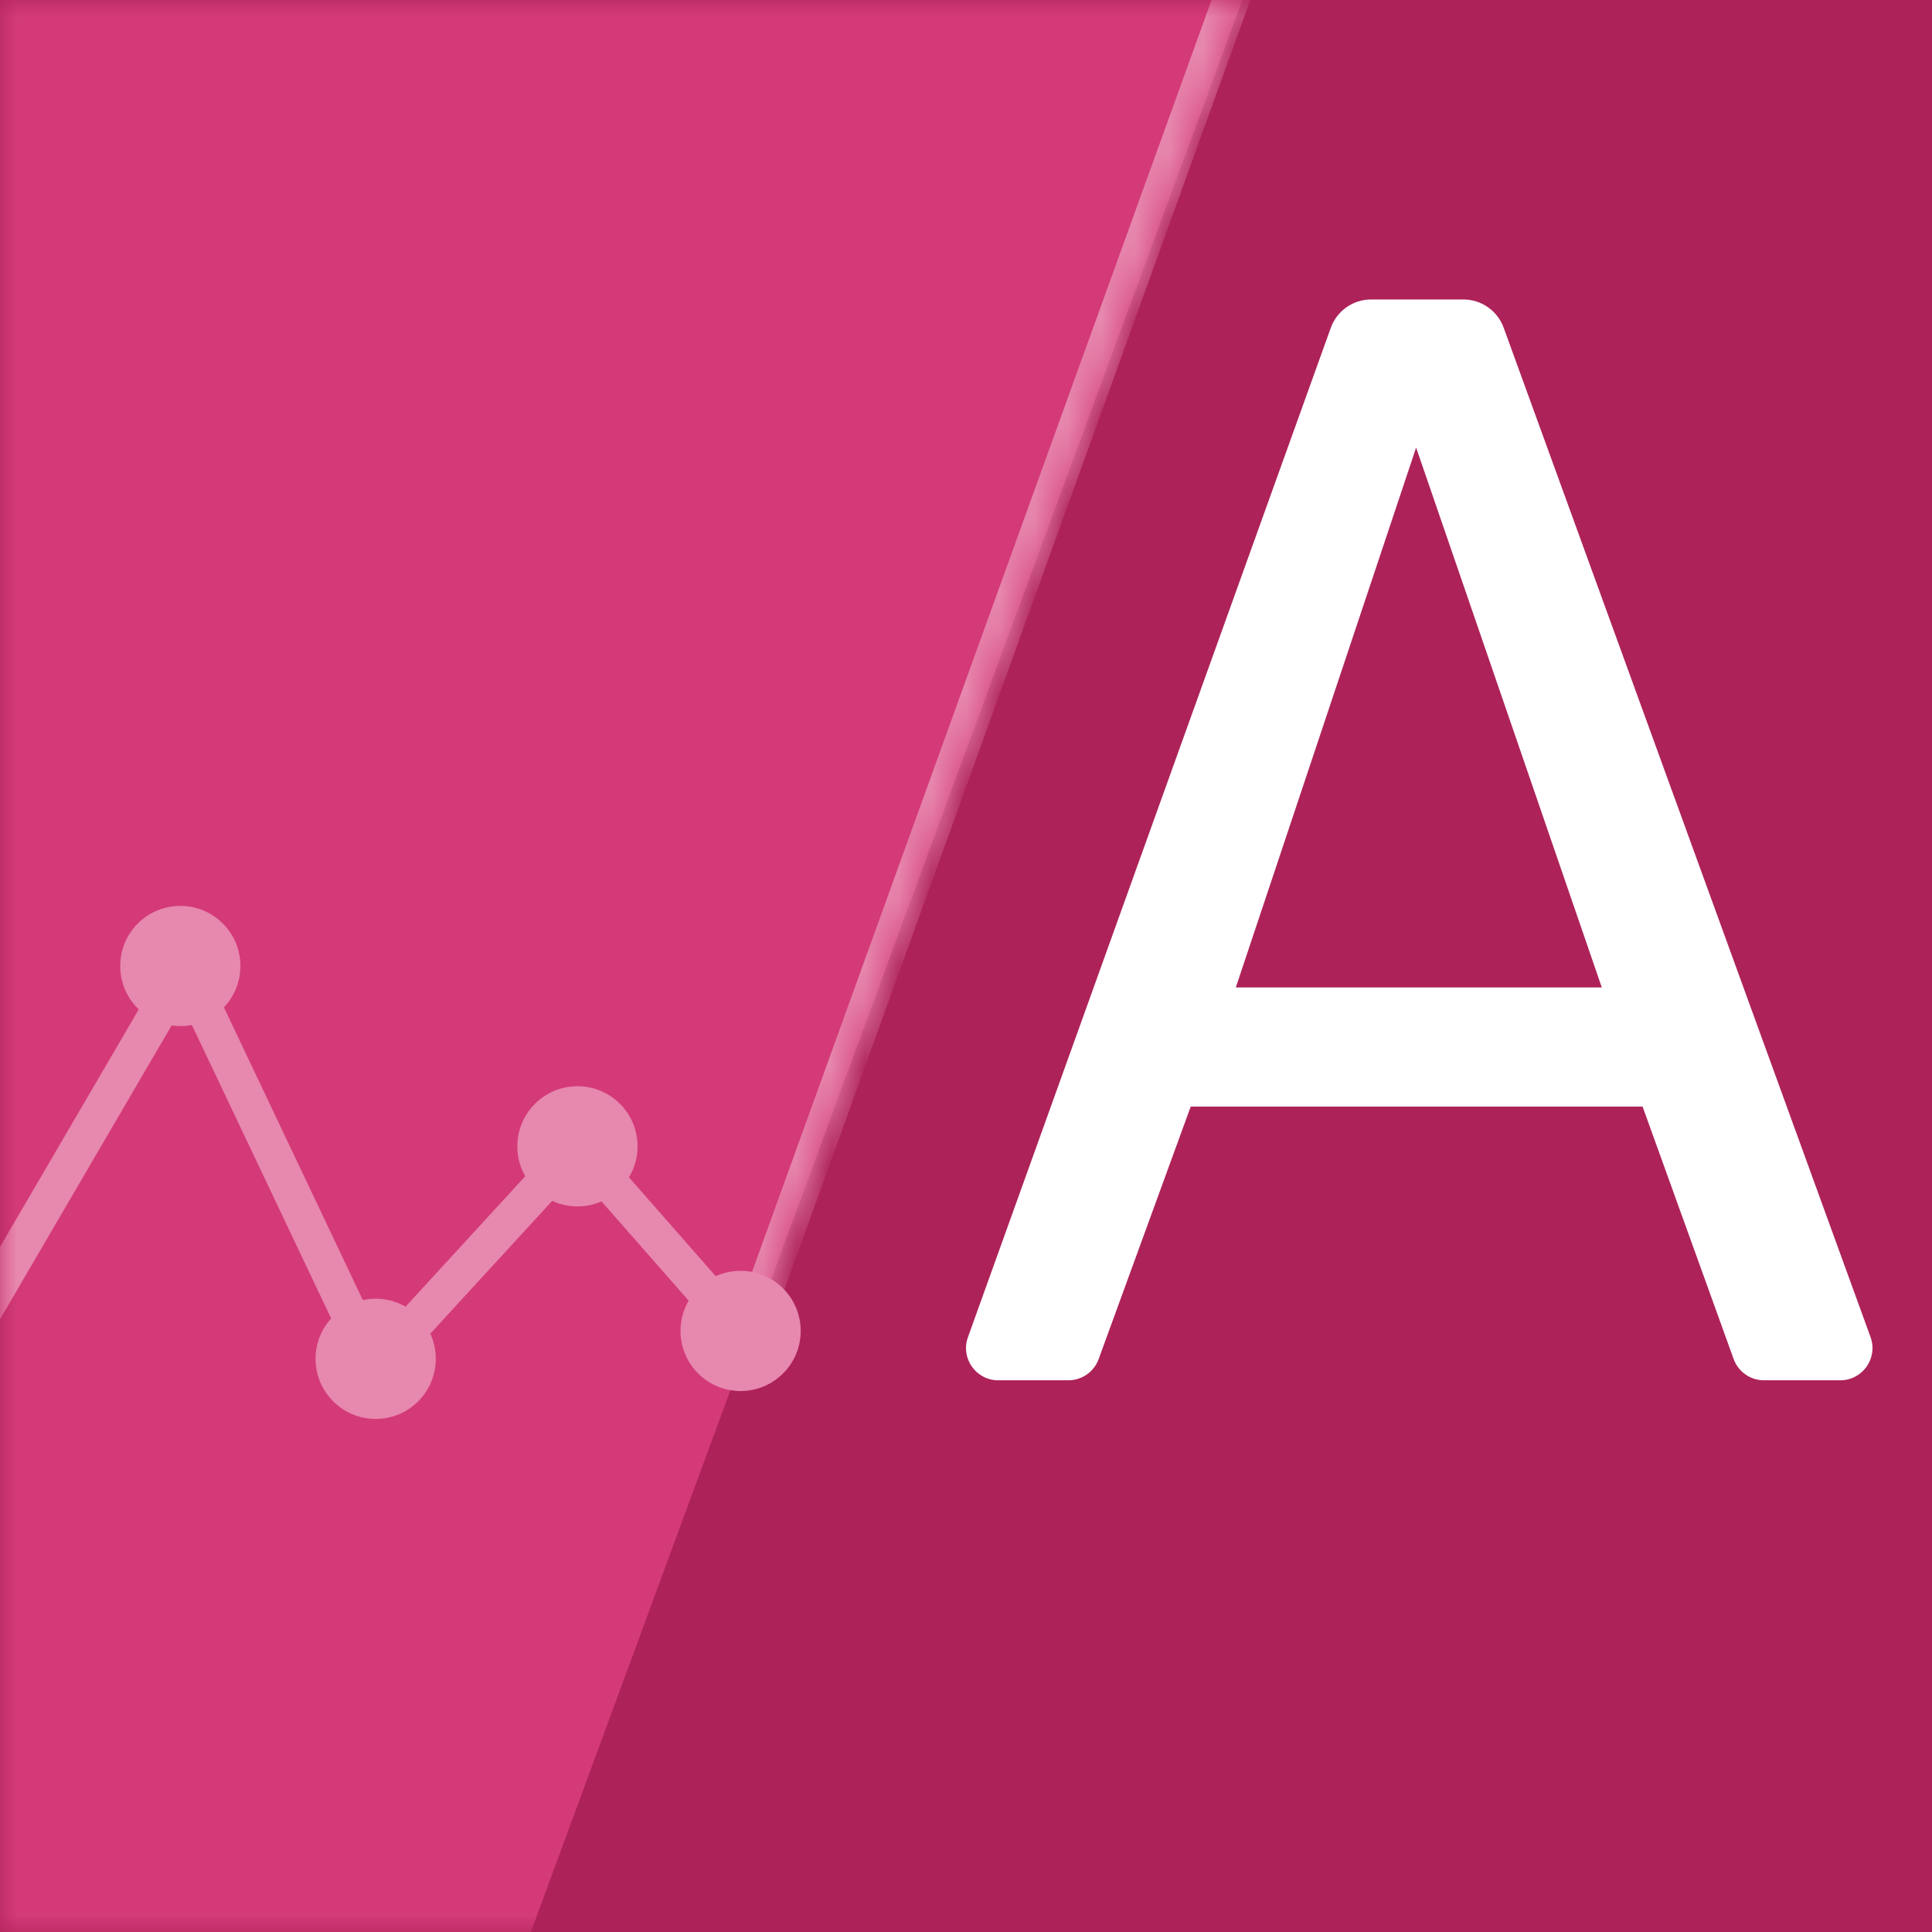
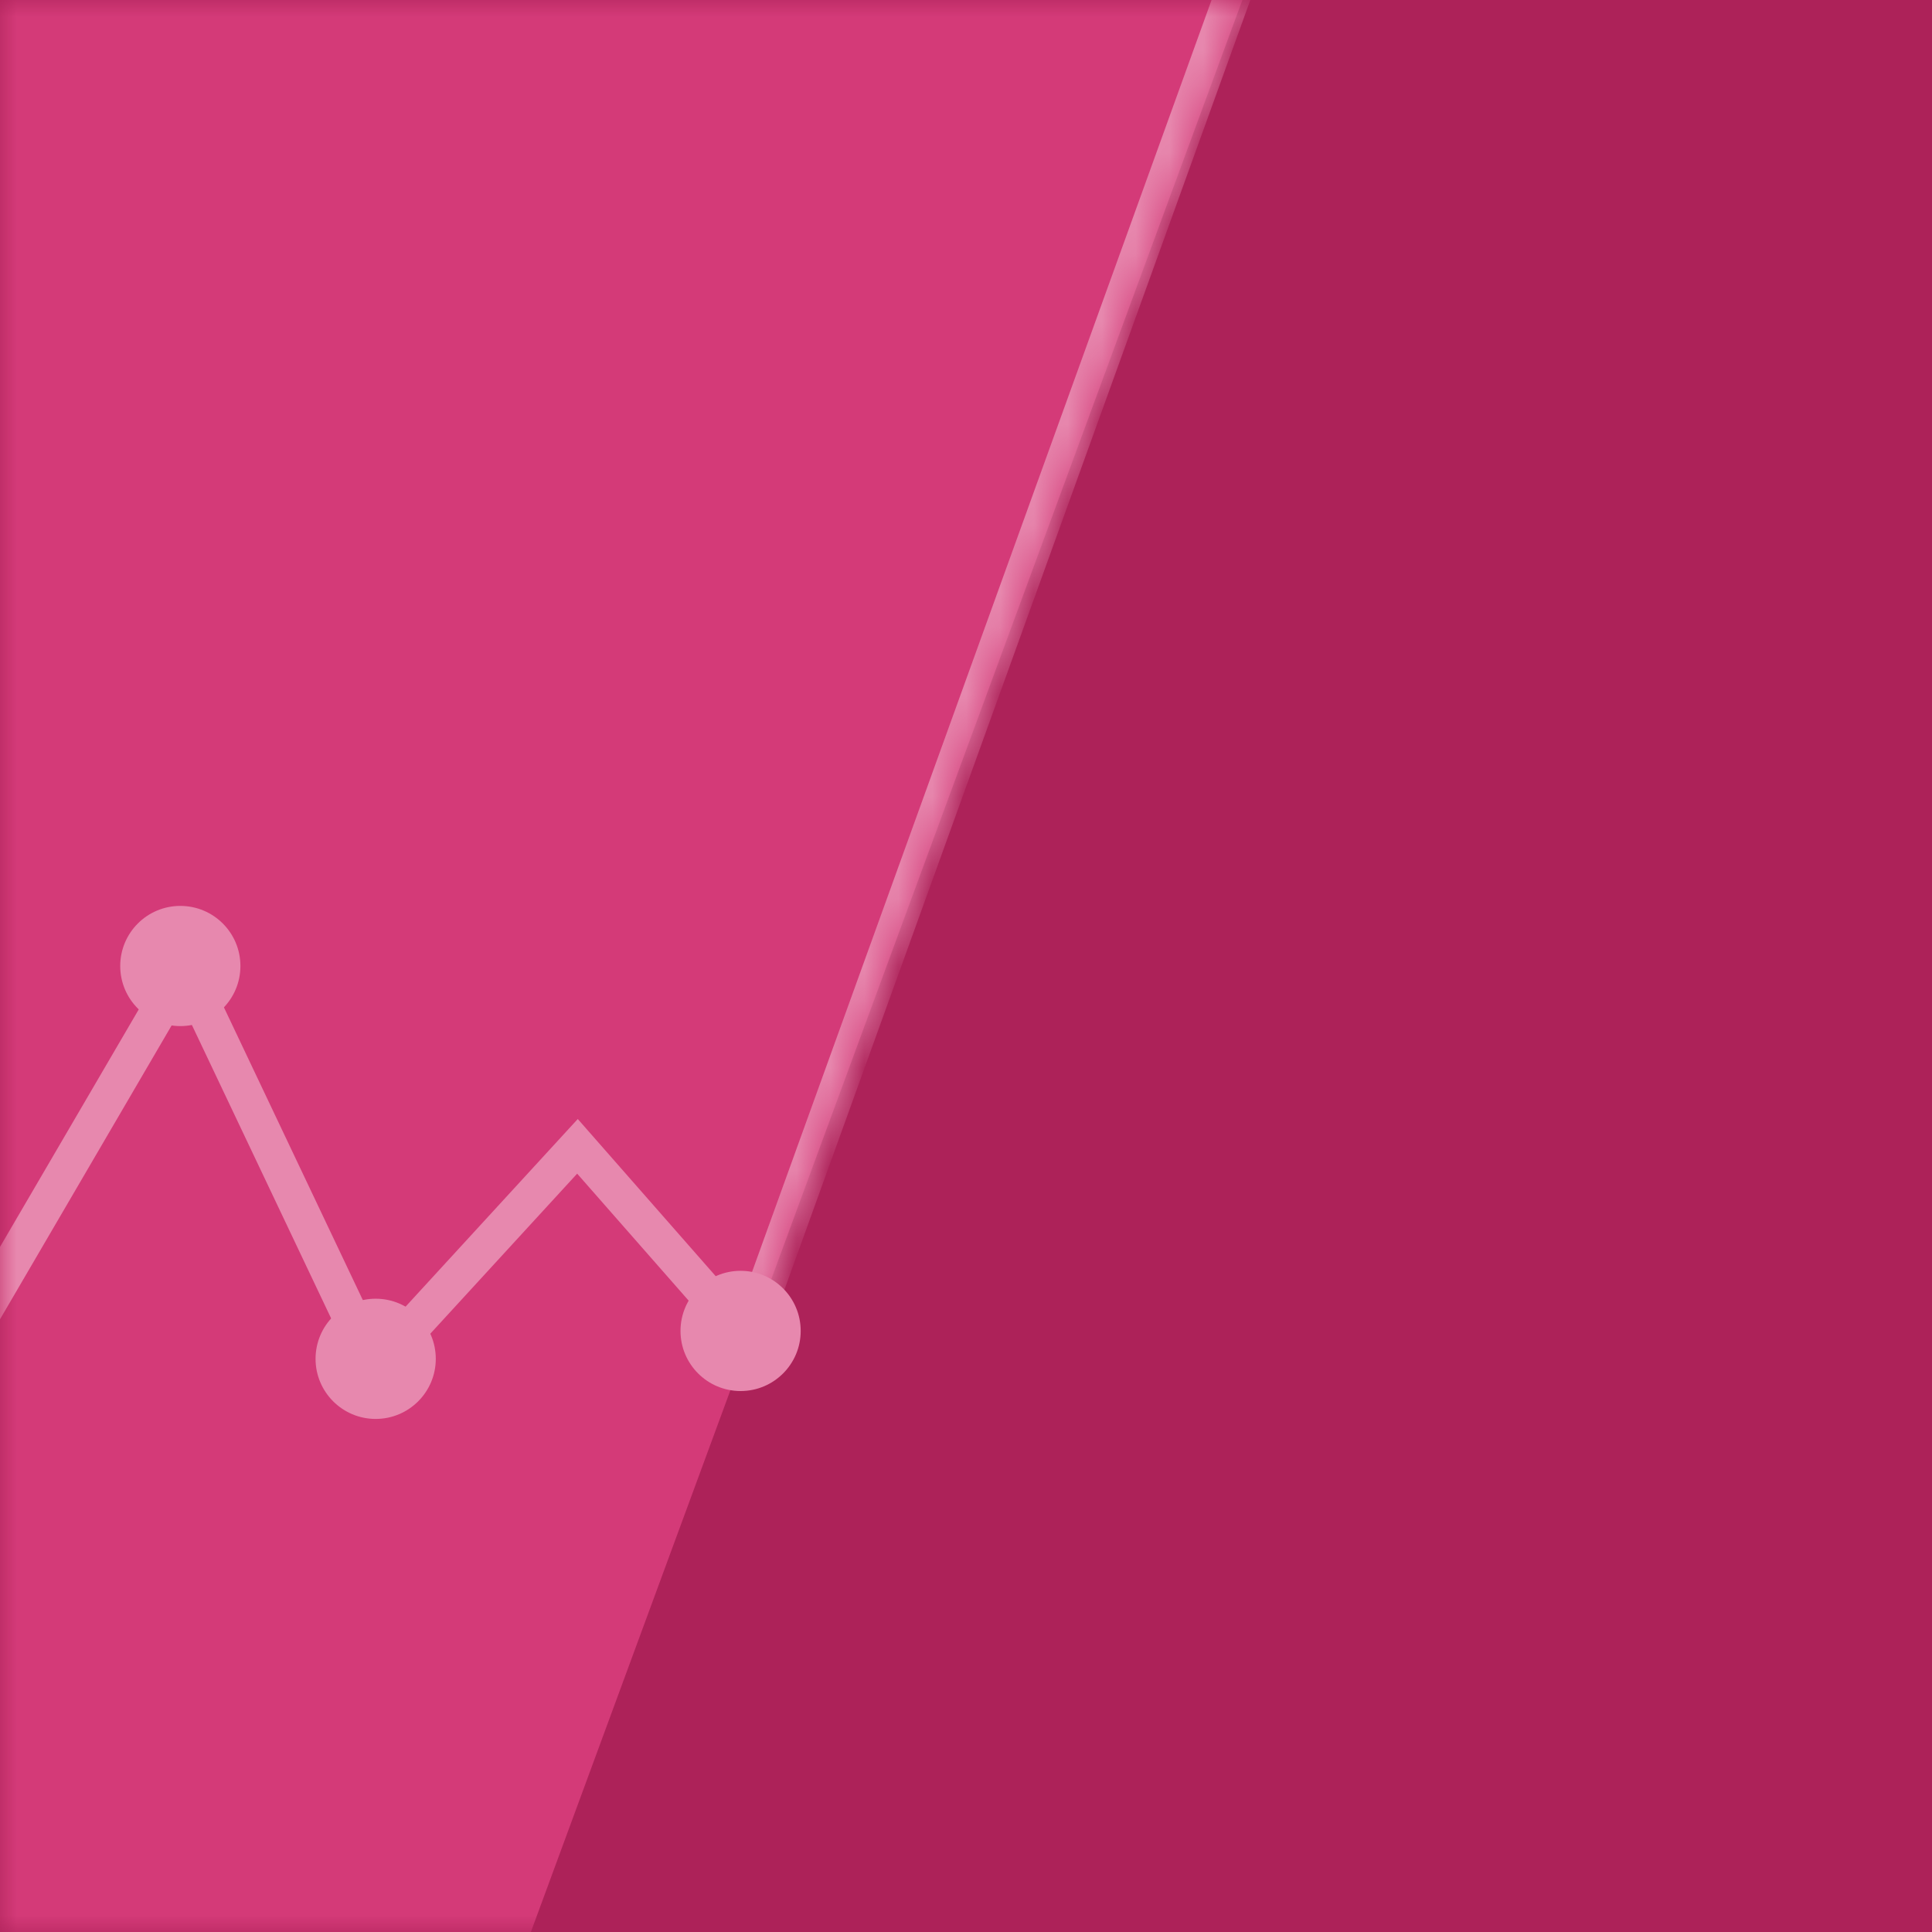
<svg xmlns="http://www.w3.org/2000/svg" width="57" height="57" viewBox="0 0 57 57" fill="none">
  <path d="M0 0H57V57H0V0Z" fill="#AD2259" />
  <mask id="mask0" mask-type="alpha" maskUnits="userSpaceOnUse" x="0" y="0" width="55" height="57">
    <path d="M0 0H54.023V57H0V0Z" fill="#AD2259" />
  </mask>
  <g mask="url(#mask0)">
    <path d="M14.345 60.578L37.272 -1.678L-4.053 -4.117L-3.008 62.225L14.345 60.578Z" fill="#D43A78" />
  </g>
-   <path fill-rule="evenodd" clip-rule="evenodd" d="M35.13 32.648L32.413 40.099C32.276 40.474 31.919 40.723 31.52 40.723H29.451C28.793 40.723 28.334 40.071 28.557 39.452L39.262 9.673C39.443 9.17 39.919 8.835 40.454 8.835H43.172C43.705 8.835 44.181 9.168 44.363 9.669L55.187 39.449C55.412 40.068 54.953 40.723 54.294 40.723H52.042C51.642 40.723 51.284 40.472 51.148 40.096L48.461 32.648H35.13ZM36.46 29.133L41.78 13.205L47.258 29.133H36.46Z" fill="white" />
  <mask id="mask1" mask-type="alpha" maskUnits="userSpaceOnUse" x="0" y="0" width="38" height="57">
    <mask id="mask2" maskUnits="userSpaceOnUse" x="0" y="0" width="55" height="57">
      <path d="M0 0H54.023V57H0V0Z" fill="#AD2259" />
    </mask>
    <g mask="url(#mask2)">
      <path d="M14.345 60.578L37.272 -1.678L-4.053 -4.117L-3.008 62.225L14.345 60.578Z" fill="#D43A78" />
    </g>
  </mask>
  <g mask="url(#mask1)">
    <path fill-rule="evenodd" clip-rule="evenodd" d="M21.843 38.48L36.829 -3.001L37.841 -2.636L22.237 40.56L17.028 34.626L10.908 41.296L5.397 29.683L-1.783 41.976L-2.713 41.433L5.496 27.38L11.195 39.39L17.046 33.014L21.843 38.48Z" fill="#E788AE" />
  </g>
  <path d="M23.623 39.267C23.623 40.246 22.829 41.04 21.85 41.04C20.871 41.04 20.077 40.246 20.077 39.267C20.077 38.287 20.871 37.493 21.85 37.493C22.829 37.493 23.623 38.287 23.623 39.267Z" fill="#E788AE" />
-   <path d="M18.81 33.82C18.81 34.8 18.016 35.593 17.037 35.593C16.057 35.593 15.263 34.8 15.263 33.82C15.263 32.841 16.057 32.047 17.037 32.047C18.016 32.047 18.81 32.841 18.81 33.82Z" fill="#E788AE" />
  <path d="M12.857 40.09C12.857 41.069 12.063 41.863 11.083 41.863C10.104 41.863 9.31 41.069 9.31 40.09C9.31 39.11 10.104 38.316 11.083 38.316C12.063 38.316 12.857 39.11 12.857 40.09Z" fill="#E788AE" />
  <path d="M7.093 28.5C7.093 29.479 6.299 30.273 5.32 30.273C4.341 30.273 3.547 29.479 3.547 28.5C3.547 27.52 4.341 26.727 5.32 26.727C6.299 26.727 7.093 27.52 7.093 28.5Z" fill="#E788AE" />
</svg>